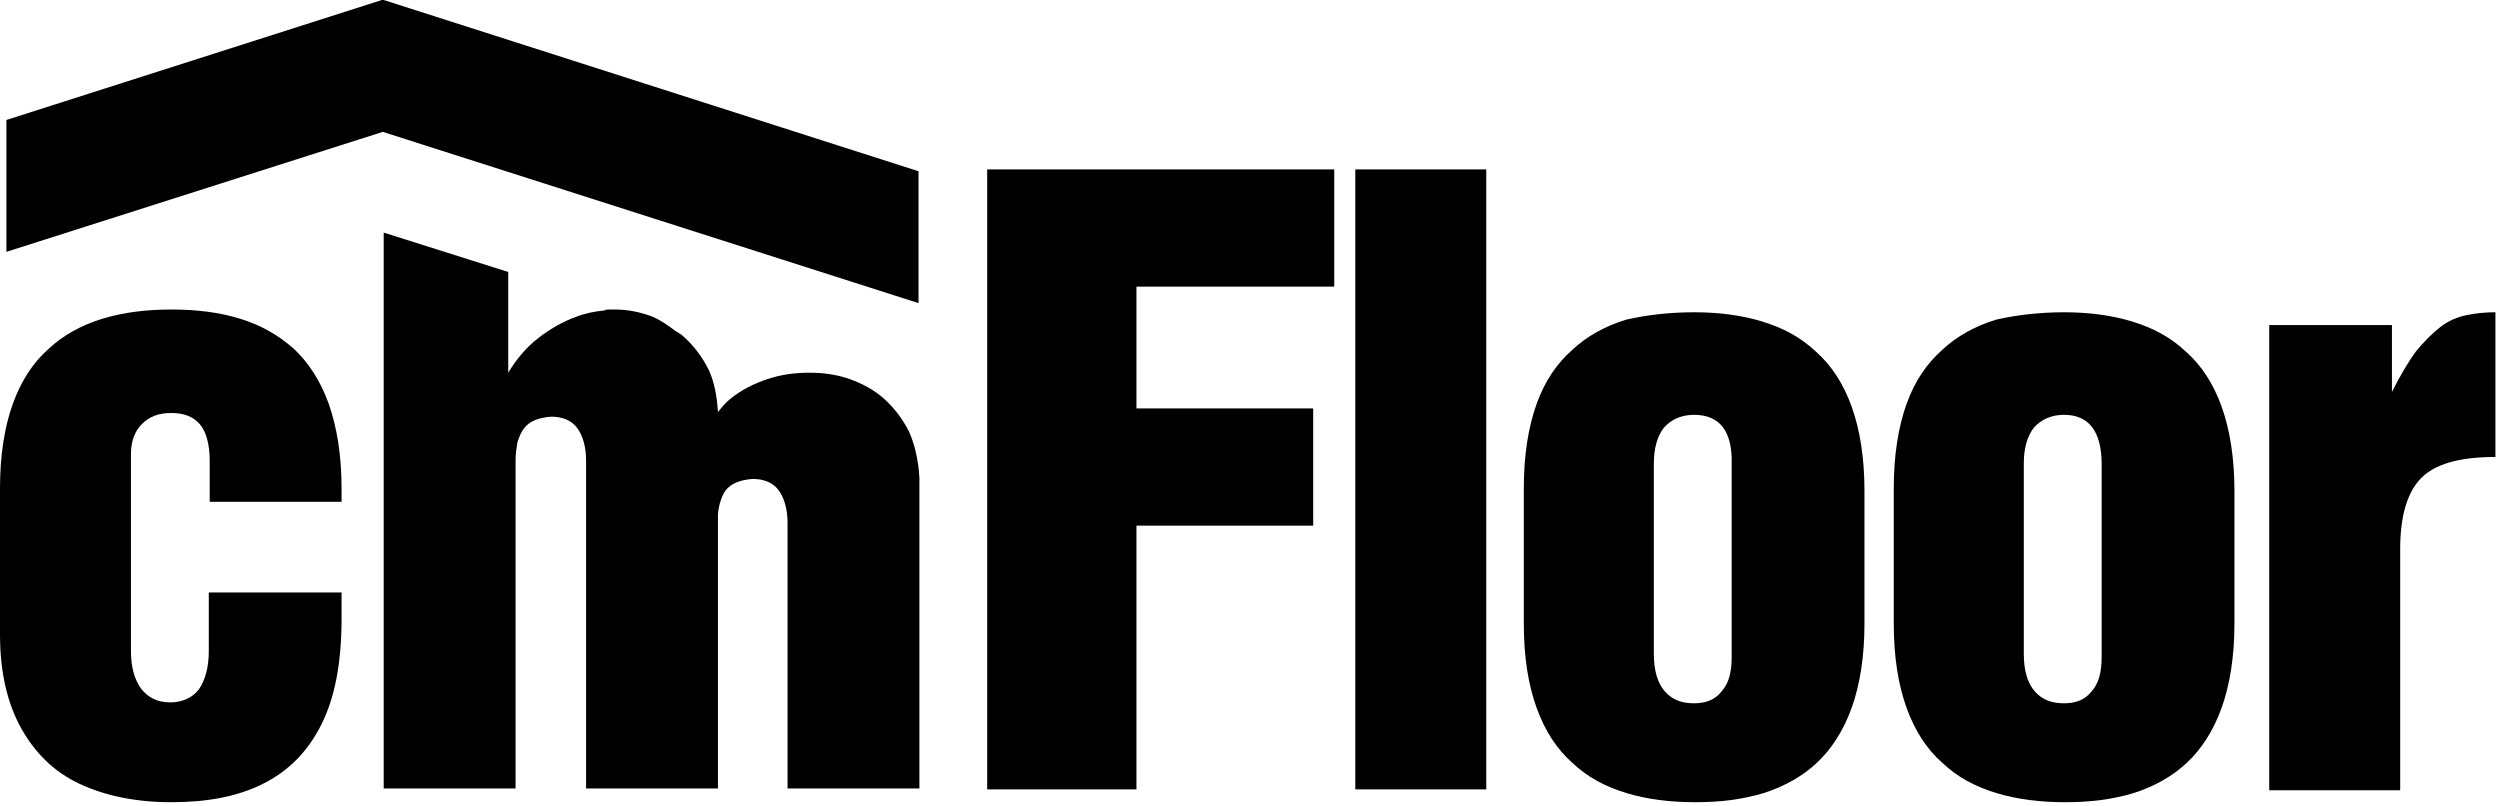
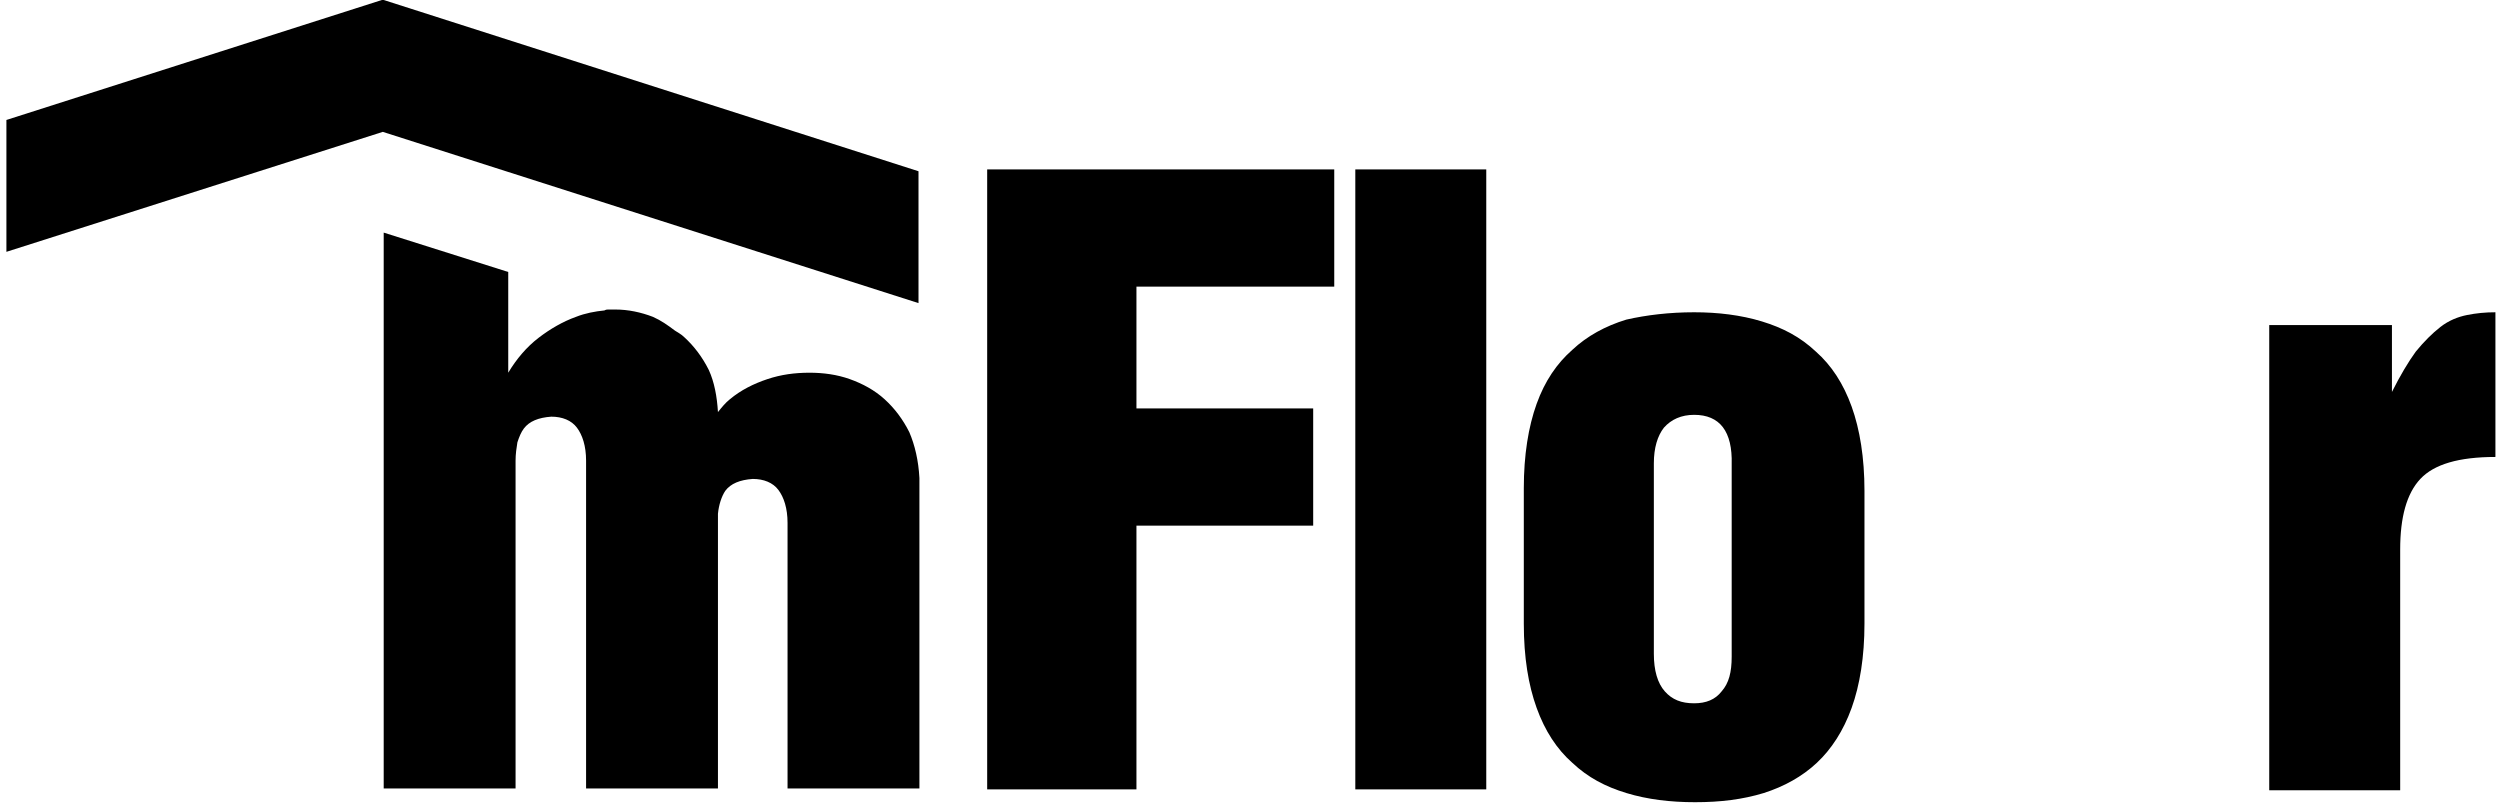
<svg xmlns="http://www.w3.org/2000/svg" width="273" height="88" viewBox="0 0 273 88" fill="none">
-   <path d="M22.8 64.7V71.1C22.8 72.9 22.4 74.3 21.7 75.3C21 76.2 19.9 76.7 18.6 76.7C17.2 76.7 16.2 76.2 15.4 75.2C14.7 74.2 14.3 72.9 14.3 71.1V49.6C14.3 48.2 14.7 47.1 15.5 46.3C16.3 45.5 17.3 45.1 18.7 45.1C20.1 45.1 21.1 45.5 21.8 46.3C22.5 47.1 22.9 48.5 22.9 50.3V54.8H37.3V53.4C37.3 49.7 36.8 46.7 35.9 44.1C35 41.6 33.7 39.6 32.1 38.1C30.4 36.6 28.5 35.5 26.2 34.8C23.9 34.1 21.5 33.8 18.7 33.8C16 33.8 13.5 34.1 11.2 34.8C8.9 35.5 6.9 36.6 5.3 38.1C3.6 39.6 2.3 41.6 1.4 44.1C0.5 46.6 0 49.7 0 53.3V69.3C0 73.4 0.8 76.8 2.3 79.5C3.8 82.2 5.9 84.3 8.7 85.6C11.5 86.9 14.8 87.6 18.7 87.6C22.6 87.6 25.9 87 28.7 85.6C31.5 84.2 33.6 82.1 35.1 79.1C36.6 76.1 37.3 72.3 37.3 67.5V64.7H22.8Z" fill="black" />
  <path d="M99.3 47.2C98.6 45.8 97.7 44.6 96.6 43.6C95.5 42.6 94.2 41.9 92.8 41.4C91.4 40.9 89.9 40.7 88.4 40.7C86.8 40.7 85.3 40.9 83.8 41.4C82.3 41.9 80.9 42.6 79.7 43.6C79.2 44 78.8 44.5 78.4 45C78.3 43.3 78 41.7 77.4 40.4C76.7 39 75.8 37.8 74.7 36.8C74.4 36.5 74 36.3 73.7 36.1C72.9 35.5 72.2 35 71.3 34.6C70 34.1 68.6 33.8 67.2 33.8C67 33.8 66.9 33.8 66.7 33.8C66.6 33.8 66.5 33.8 66.4 33.8C66.3 33.8 66.2 33.8 66 33.9C65 34 63.9 34.2 62.9 34.6C61.5 35.1 60.1 35.9 58.8 36.9C57.5 37.9 56.4 39.2 55.5 40.7V29.7L41.9 25.4V86.1H56.3V50.3C56.3 49.6 56.4 48.9 56.5 48.3C56.7 47.7 56.9 47.2 57.2 46.8C57.8 46 58.8 45.6 60.2 45.5C61.4 45.5 62.4 45.9 63 46.7C63.6 47.5 64 48.7 64 50.3V86.1H78.4V56.1C78.5 55.1 78.8 54.2 79.2 53.6C79.8 52.8 80.8 52.4 82.2 52.3C83.4 52.3 84.4 52.7 85 53.5C85.6 54.3 86 55.5 86 57.1V86.1H100.4V52.2C100.3 50.3 99.9 48.6 99.3 47.2Z" fill="black" />
  <path fill-rule="evenodd" clip-rule="evenodd" d="M100.3 18.7L41.9 0H41.8H41.7L0.7 13.1V27.5L41.8 14.4L100.3 33.1V18.7Z" fill="black" />
  <path d="M124.1 86.2H107.8V18.5H145.7V31.3H124.1V44.6H143.4V57.4H124.1V86.2Z" fill="black" />
  <path d="M162.4 86.2H148V18.5H162.3V86.2H162.4Z" fill="black" />
  <path d="M185 34.1C187.6 34.1 190.1 34.4 192.4 35.1C194.7 35.8 196.6 36.8 198.3 38.4C200 39.9 201.3 41.9 202.2 44.4C203.1 46.9 203.6 50 203.6 53.6V68.1C203.6 71.7 203.1 74.8 202.2 77.3C201.3 79.8 200 81.8 198.4 83.3C196.8 84.8 194.8 85.9 192.6 86.6C190.3 87.3 187.9 87.6 185.1 87.6C182.4 87.6 179.9 87.3 177.6 86.6C175.3 85.9 173.4 84.9 171.7 83.3C170 81.8 168.7 79.8 167.8 77.3C166.9 74.8 166.4 71.8 166.4 68.1V53.3C166.4 49.7 166.9 46.6 167.8 44.1C168.7 41.6 170 39.7 171.7 38.2C173.3 36.7 175.3 35.6 177.6 34.9C179.8 34.4 182.3 34.1 185 34.1ZM185 45.3C183.6 45.3 182.5 45.8 181.7 46.7C181 47.6 180.6 48.9 180.6 50.6V71.4C180.6 73.2 181 74.6 181.8 75.5C182.6 76.4 183.6 76.8 185 76.8C186.3 76.8 187.3 76.4 188 75.5C188.8 74.6 189.1 73.4 189.1 71.7V50.7C189.2 47.1 187.8 45.3 185 45.3Z" fill="black" />
-   <path d="M225.4 34.1C228 34.1 230.5 34.4 232.8 35.1C235.1 35.8 237 36.8 238.7 38.4C240.4 39.9 241.7 41.9 242.6 44.4C243.5 46.9 244 50 244 53.6V68.1C244 71.7 243.5 74.8 242.6 77.3C241.7 79.8 240.4 81.8 238.8 83.3C237.2 84.8 235.2 85.9 233 86.6C230.7 87.3 228.3 87.6 225.5 87.6C222.8 87.6 220.3 87.3 218 86.6C215.7 85.9 213.8 84.9 212.1 83.3C210.4 81.8 209.1 79.8 208.2 77.3C207.3 74.8 206.8 71.8 206.8 68.1V53.3C206.8 49.7 207.3 46.6 208.2 44.1C209.1 41.6 210.4 39.7 212.1 38.2C213.7 36.7 215.7 35.6 218 34.9C220.2 34.4 222.7 34.1 225.4 34.1ZM225.4 45.3C224 45.3 222.9 45.8 222.1 46.7C221.4 47.6 221 48.9 221 50.6V71.4C221 73.2 221.4 74.6 222.2 75.5C223 76.4 224 76.8 225.4 76.8C226.7 76.8 227.7 76.4 228.4 75.5C229.2 74.6 229.5 73.4 229.5 71.7V50.7C229.5 47.1 228.1 45.3 225.4 45.3Z" fill="black" />
  <path d="M261.2 42.8C262.1 41 263 39.5 263.8 38.4C264.7 37.3 265.6 36.4 266.5 35.7C267.4 35 268.4 34.6 269.4 34.4C270.4 34.2 271.4 34.1 272.5 34.1V49.9C268.5 49.9 265.8 50.7 264.3 52.3C262.8 53.9 262.1 56.5 262.1 60V86.3H247.8V35.5H261.2V42.8Z" fill="black" />
</svg>